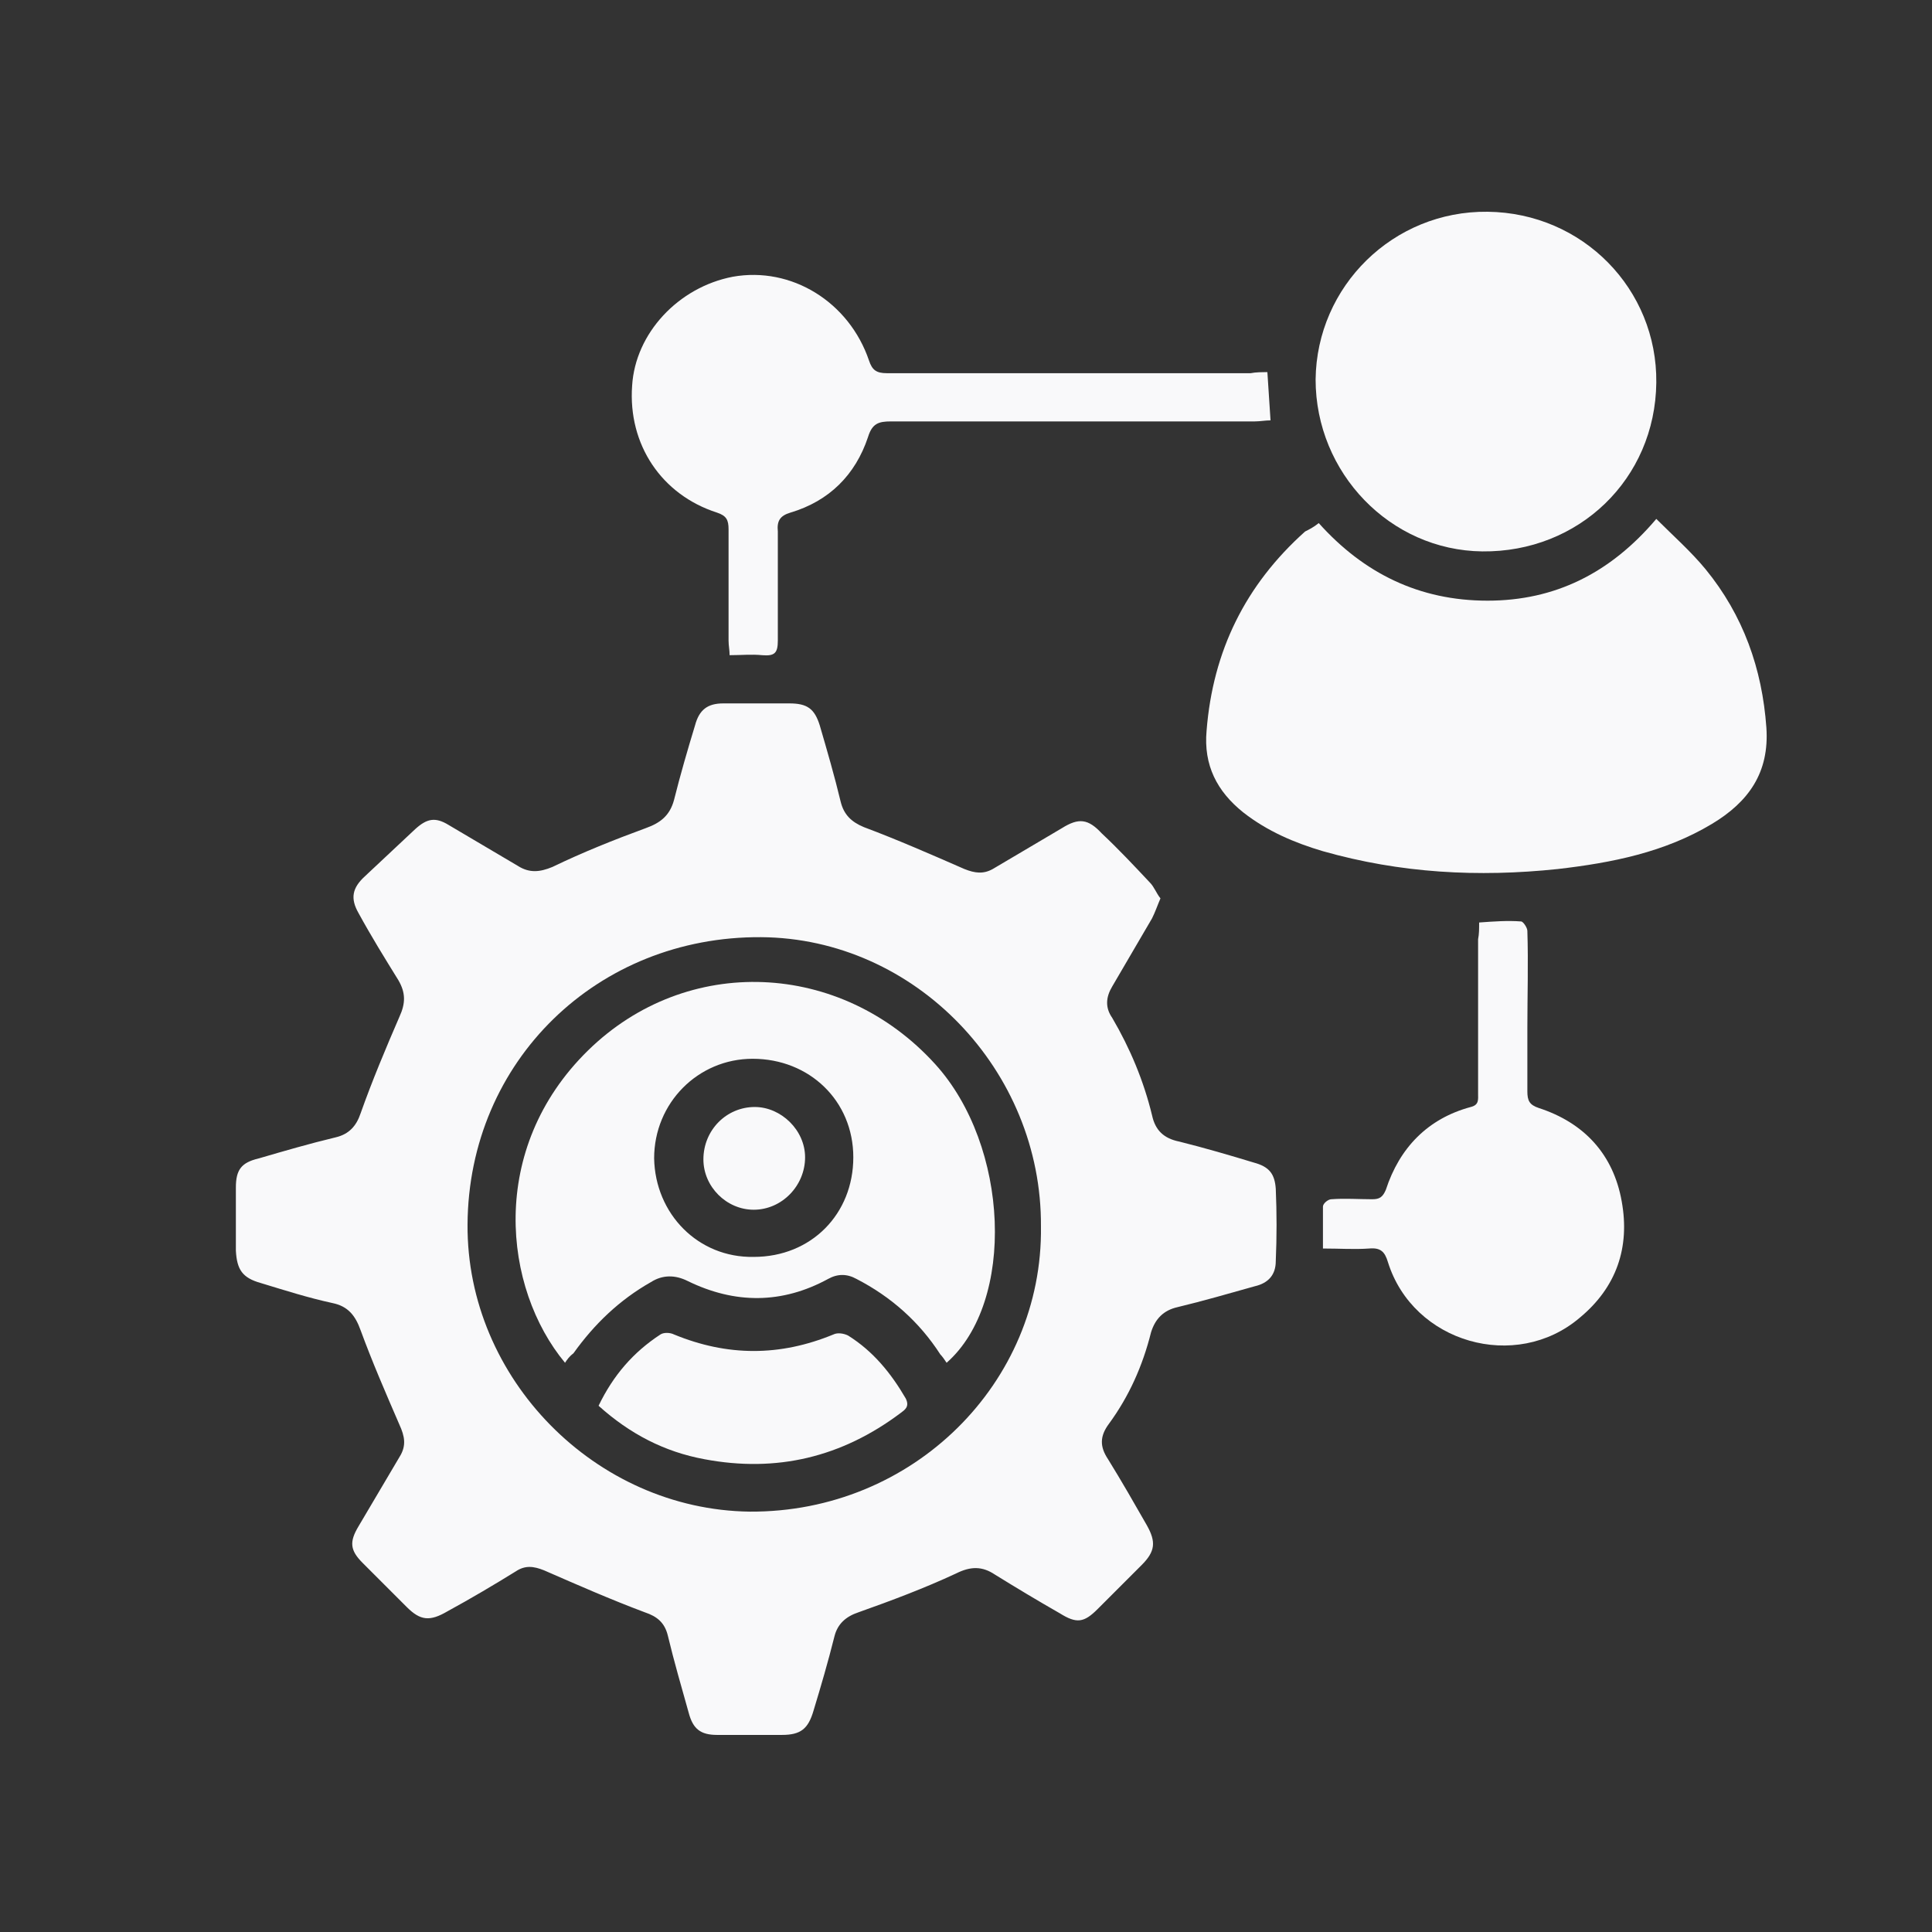
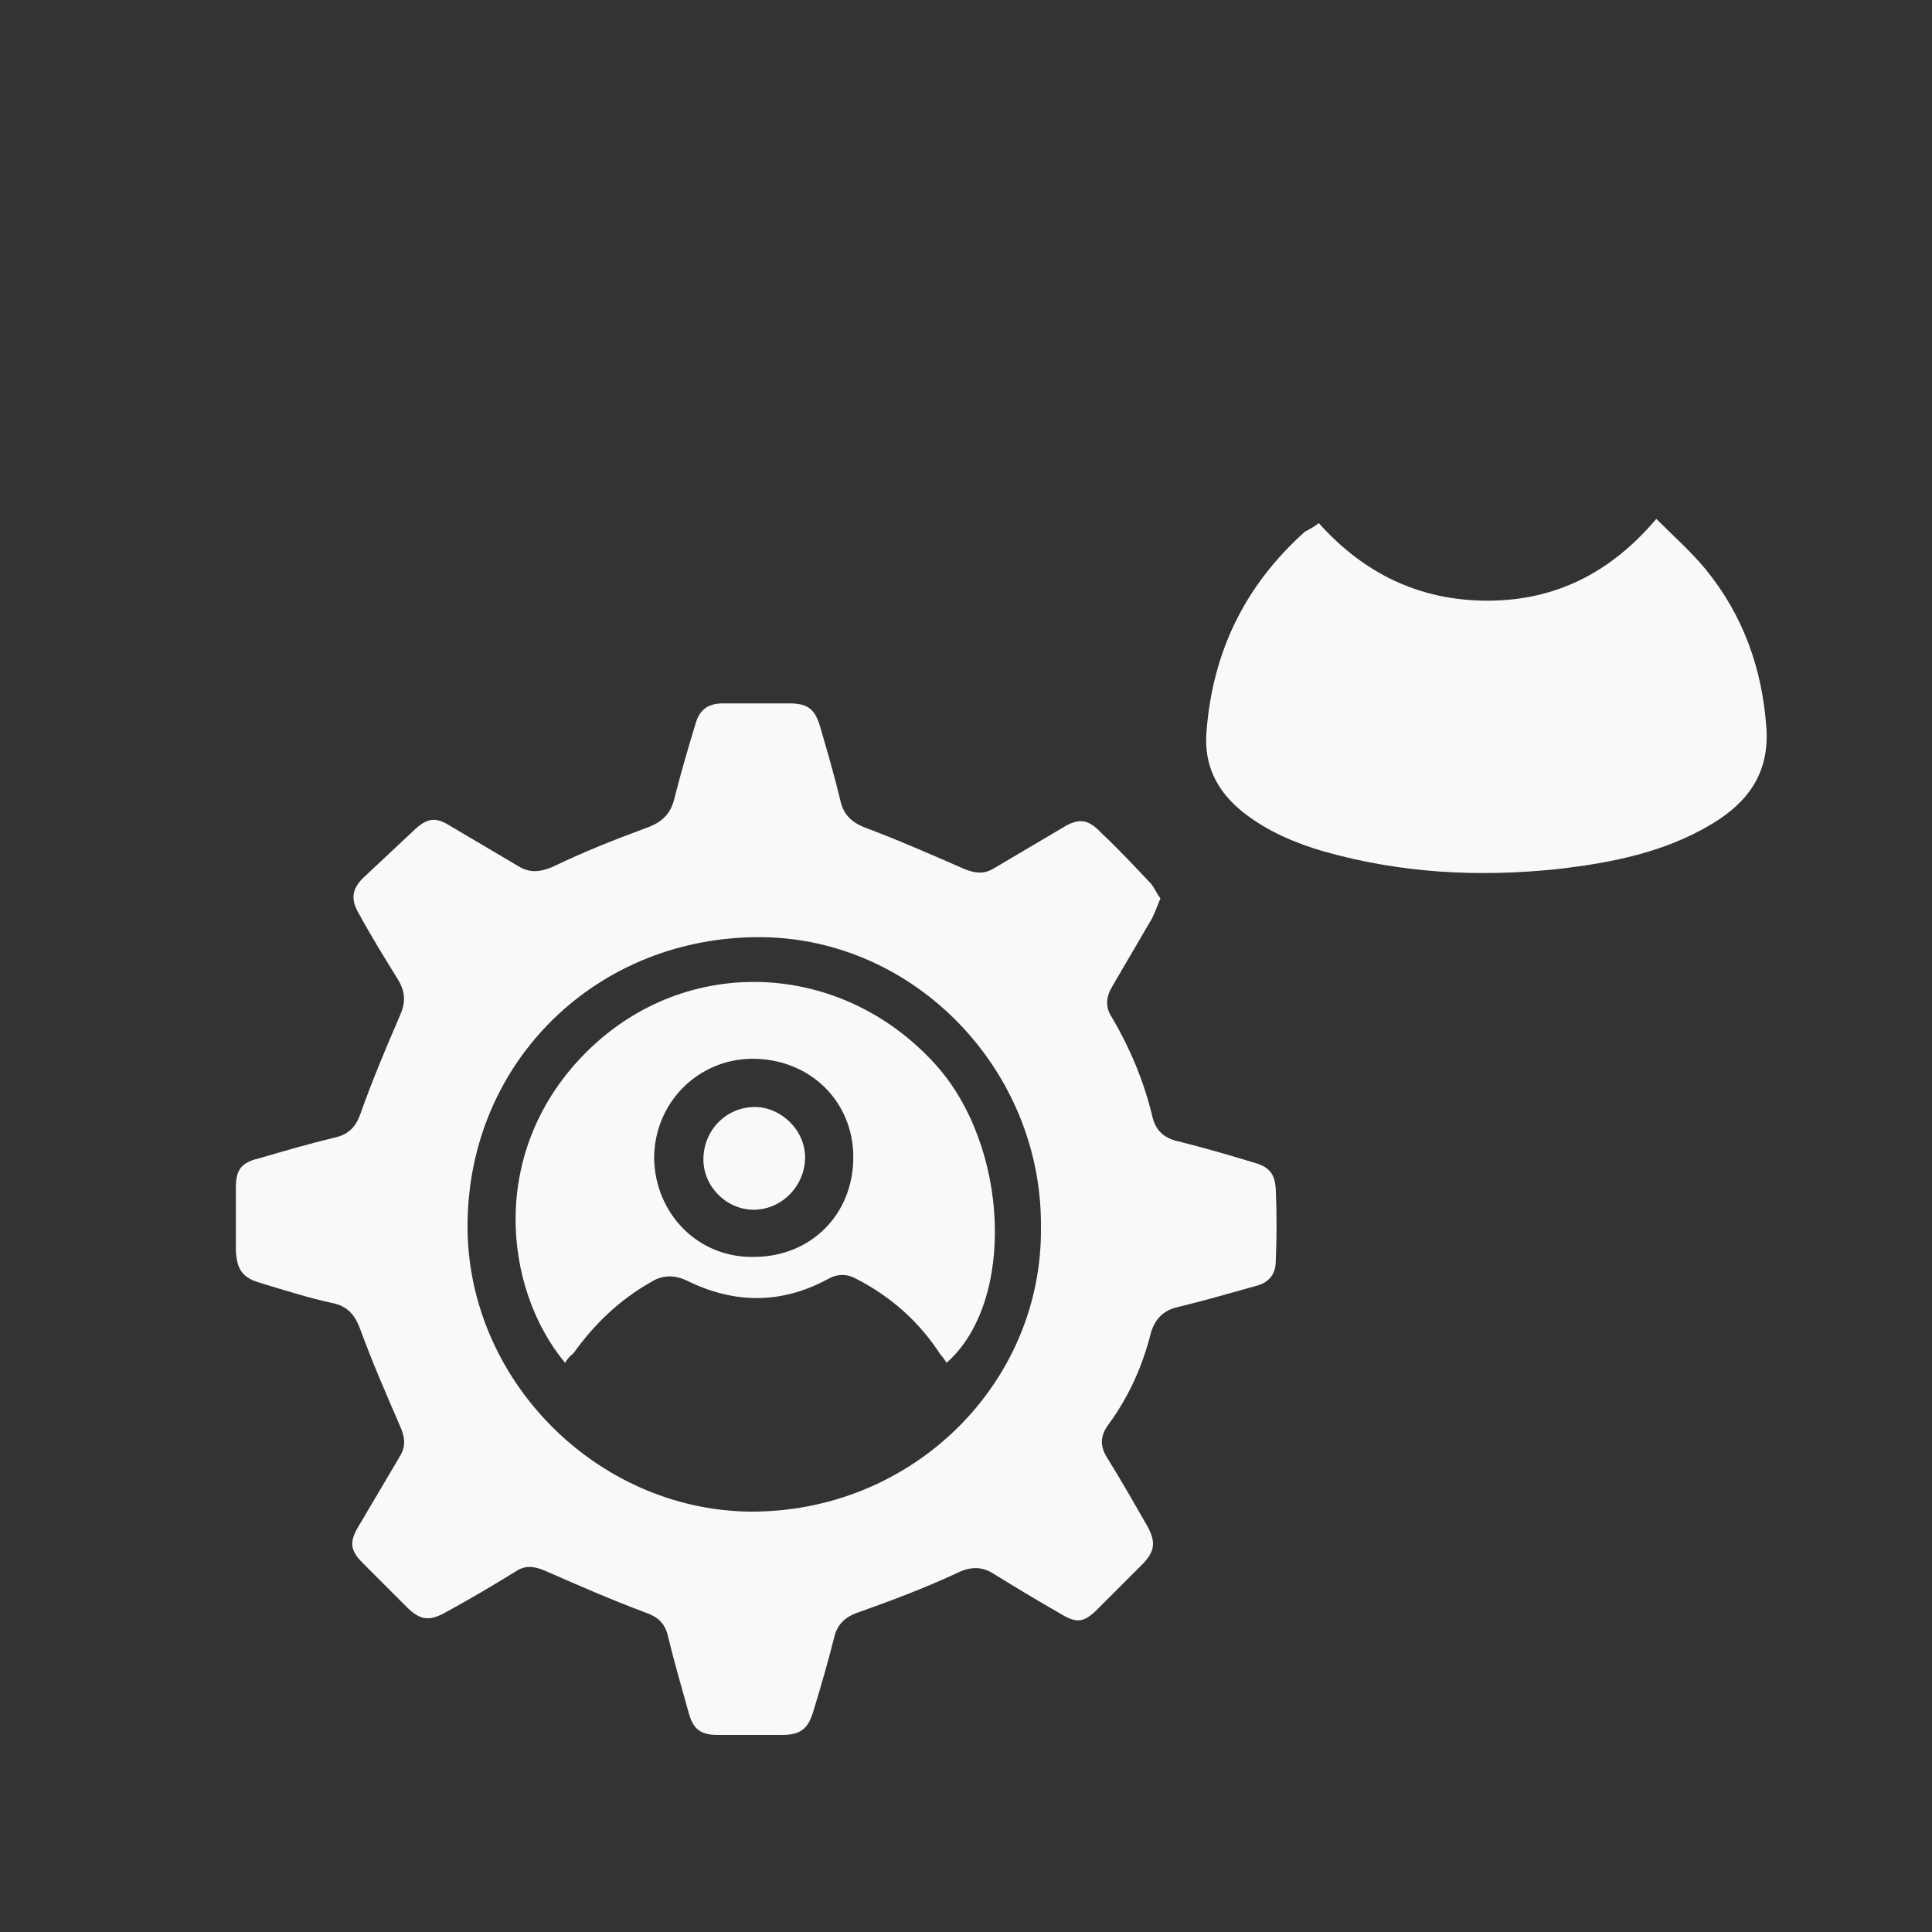
<svg xmlns="http://www.w3.org/2000/svg" version="1.1" id="Layer_1" x="0px" y="0px" viewBox="0 0 184.3 184.3" style="enable-background:new 0 0 184.3 184.3;" xml:space="preserve">
  <rect x="0" y="0" width="184.3" height="184.3" fill="#333333" stroke="none" />
  <style type="text/css">
	.st0{fill:#FFFFFF;}
	.st1{fill:none;}
	.st2{fill:#F9F9FA;}
</style>
  <g>
    <path class="st2" d="M110.7,85.7c-0.3,0.7-0.5,1.3-0.8,1.9c-1.3,2.2-2.5,4.3-3.8,6.5c-0.6,1-0.7,2,0,3c1.7,2.9,3,6,3.8,9.3   c0.3,1.4,1.1,2.2,2.6,2.5c2.4,0.6,4.8,1.3,7.1,2c1.5,0.4,2,1.1,2.1,2.5c0.1,2.3,0.1,4.6,0,6.9c0,1.3-0.7,2.1-2,2.4   c-2.5,0.7-4.9,1.4-7.4,2c-1.3,0.3-2.1,1.1-2.5,2.4c-0.8,3.2-2.1,6.1-4,8.7c-0.9,1.2-0.9,2.2-0.1,3.4c1.3,2.1,2.5,4.2,3.7,6.3   c0.9,1.6,0.8,2.5-0.5,3.8c-1.4,1.4-2.8,2.8-4.2,4.2c-1.3,1.3-2,1.4-3.6,0.4c-2.1-1.2-4.1-2.4-6.2-3.7c-1.2-0.8-2.3-0.8-3.7-0.1   c-3,1.4-6.2,2.6-9.3,3.7c-1.2,0.4-2,1.1-2.3,2.3c-0.6,2.4-1.3,4.8-2,7.1c-0.5,1.7-1.2,2.3-3,2.3c-2.1,0-4.1,0-6.2,0   c-1.6,0-2.3-0.6-2.7-2.1c-0.7-2.5-1.4-4.9-2-7.4c-0.3-1.2-1-1.8-2.2-2.2c-3.2-1.2-6.4-2.6-9.6-4c-1-0.4-1.8-0.5-2.7,0.1   c-2.1,1.3-4.3,2.6-6.5,3.8c-1.7,1-2.6,0.9-3.9-0.4c-1.4-1.4-2.8-2.8-4.2-4.2c-1.2-1.2-1.3-2-0.4-3.5c1.3-2.2,2.6-4.4,3.9-6.6   c0.7-1.1,0.5-2,0-3.1c-1.3-3-2.6-6-3.7-9c-0.5-1.4-1.2-2.3-2.7-2.6c-2.3-0.5-4.5-1.2-6.8-1.9c-1.8-0.5-2.3-1.3-2.4-3.1c0-2,0-4,0-6   c0-1.7,0.5-2.4,2.2-2.8c2.4-0.7,4.8-1.4,7.3-2c1.3-0.3,2-1.1,2.4-2.3c1.1-3.1,2.4-6.2,3.7-9.2c0.6-1.3,0.6-2.3-0.1-3.5   c-1.3-2.1-2.6-4.2-3.8-6.4c-0.8-1.4-0.6-2.4,0.6-3.5c1.6-1.5,3.2-3,4.8-4.5c1.1-1,1.9-1.2,3.2-0.4c2.2,1.3,4.4,2.6,6.6,3.9   c1.1,0.7,2.1,0.6,3.3,0.1c2.9-1.4,5.9-2.6,8.9-3.7c1.4-0.5,2.3-1.2,2.7-2.7c0.6-2.4,1.3-4.8,2-7.1c0.4-1.5,1.2-2.1,2.7-2.1   c2.1,0,4.2,0,6.3,0c1.7,0,2.4,0.5,2.9,2.1c0.7,2.4,1.4,4.8,2,7.3c0.3,1.2,1,1.9,2.2,2.4c3.2,1.2,6.4,2.6,9.6,4c1,0.4,1.8,0.5,2.7,0   c2.2-1.3,4.4-2.6,6.6-3.9c1.6-1,2.5-0.9,3.8,0.5c1.6,1.5,3.1,3.1,4.6,4.7C110.1,84.6,110.3,85.2,110.7,85.7z M99.3,117   c0.1-14.9-12-27.5-26.7-27.6c-15.6-0.1-27.9,11.8-28,27.4c-0.1,14.7,12.2,27.2,26.9,27.4C87.1,144.3,99.5,131.9,99.3,117z" />
    <path class="st2" d="M125.8,49.9c4.3,4.8,9.6,7.4,16.1,7.4c6.4,0,11.7-2.6,16.1-7.8c1.6,1.6,3.3,3.1,4.7,4.8   c3.6,4.4,5.4,9.5,5.8,15.1c0.3,4.3-1.7,7.1-5.2,9.2c-4.5,2.7-9.5,3.7-14.7,4.3c-7.6,0.8-15,0.4-22.4-1.7c-2.7-0.8-5.3-1.9-7.6-3.7   c-2.5-2-3.8-4.5-3.5-7.8c0.6-7.6,3.7-13.9,9.4-19C124.9,50.5,125.3,50.3,125.8,49.9z" />
-     <path class="st2" d="M158,36.5c-0.1,9.2-7.4,16.2-16.6,16.1c-8.8-0.1-15.9-7.5-15.9-16.4c0.1-8.9,7.4-16.1,16.4-16   C151,20.3,158.1,27.6,158,36.5z" />
-     <path class="st2" d="M120.9,35.5c0.1,1.6,0.2,3,0.3,4.6c-0.5,0-1,0.1-1.5,0.1c-11.6,0-23.1,0-34.7,0c-1.2,0-1.8,0.2-2.2,1.5   c-1.2,3.6-3.7,6.1-7.4,7.2c-1,0.3-1.3,0.8-1.2,1.8c0,3.5,0,6.9,0,10.4c0,1.2-0.3,1.5-1.5,1.4c-1-0.1-2,0-3.1,0   c0-0.5-0.1-0.9-0.1-1.4c0-3.5,0-7.1,0-10.6c0-0.9-0.2-1.3-1.1-1.6c-5.3-1.7-8.5-6.5-8.1-12.1c0.3-5,4.4-9.4,9.6-10.4   c5.6-1,11.1,2.4,13,8c0.3,0.9,0.7,1.2,1.7,1.2c11.6,0,23.1,0,34.7,0C119.8,35.5,120.4,35.5,120.9,35.5z" />
-     <path class="st2" d="M141.1,88c1.4-0.1,2.7-0.2,4-0.1c0.2,0,0.6,0.6,0.6,0.9c0.1,3.1,0,6.2,0,9.3c0,2,0,4,0,6   c0,0.9,0.2,1.3,1.1,1.6c4.3,1.4,7.1,4.4,7.9,8.9c0.8,4.4-0.5,8.2-4,11.1c-6.1,5.2-15.9,2.4-18.3-5.3c-0.3-1-0.7-1.4-1.8-1.3   c-1.4,0.1-2.8,0-4.4,0c0-1.4,0-2.7,0-4c0-0.3,0.5-0.7,0.8-0.7c1.3-0.1,2.6,0,3.9,0c0.7,0,1-0.2,1.3-0.9c1.3-4,4-6.8,8.1-7.9   c0.8-0.2,0.7-0.7,0.7-1.3c0-4.9,0-9.8,0-14.7C141.1,89.1,141.1,88.6,141.1,88z" />
    <path class="st2" d="M53.9,130c-5.9-7.1-7.4-20.4,2.2-29.8c9.4-9.2,24.1-8.6,33.1,1.3c7.1,7.8,7.7,22.7,1.1,28.5   c-0.2-0.3-0.4-0.6-0.6-0.8c-2-3.1-4.7-5.5-8-7.2c-0.9-0.5-1.8-0.5-2.7,0c-4.4,2.4-8.9,2.4-13.4,0.2c-1.2-0.6-2.4-0.6-3.5,0.1   c-3,1.7-5.4,4-7.4,6.8C54.3,129.4,54.1,129.7,53.9,130z M71.9,119.9c5.5,0,9.5-4.1,9.5-9.5c0-5.4-4.2-9.4-9.6-9.4   c-5.2,0-9.4,4.2-9.4,9.5C62.5,115.8,66.6,120,71.9,119.9z" />
-     <path class="st2" d="M57.1,134.1c1.4-2.9,3.3-5.1,5.9-6.8c0.3-0.2,0.9-0.2,1.3,0c5.1,2.1,10.1,2.1,15.2,0c0.4-0.2,1-0.1,1.4,0.1   c2.4,1.5,4.1,3.6,5.5,6c0.4,0.8-0.1,1.1-0.5,1.4c-5.6,4.2-11.8,5.7-18.7,4.4C63.4,138.5,60.1,136.8,57.1,134.1z" />
    <path class="st2" d="M76.8,110.4c0,2.7-2.2,5-4.9,5c-2.6,0-4.8-2.2-4.8-4.8c0-2.8,2.2-5,4.9-5C74.5,105.6,76.8,107.8,76.8,110.4z" />
  </g>
</svg>